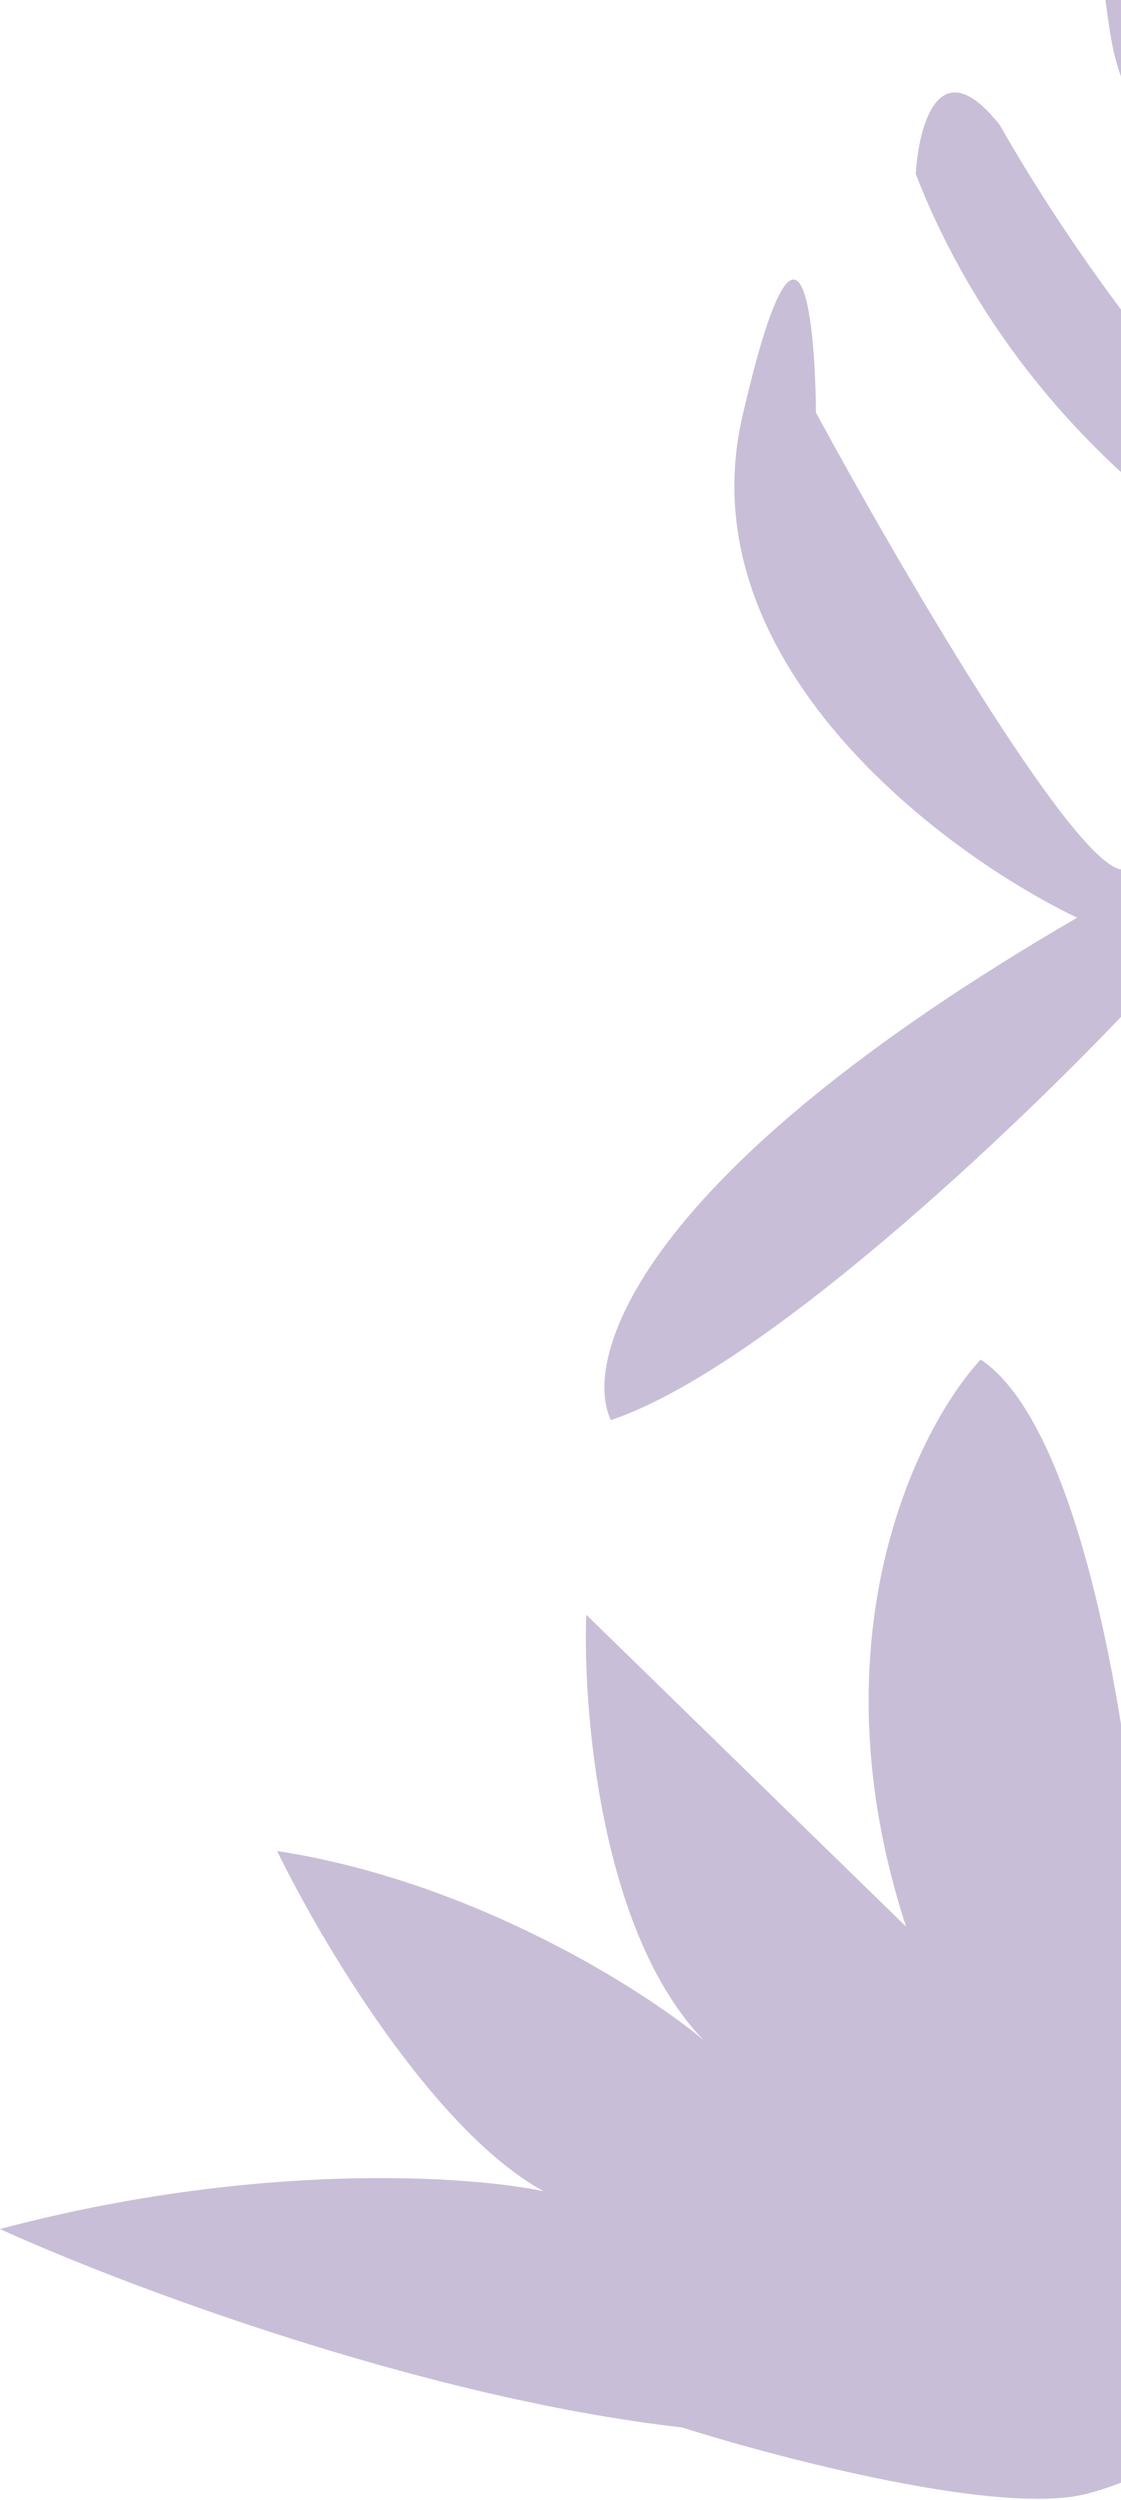
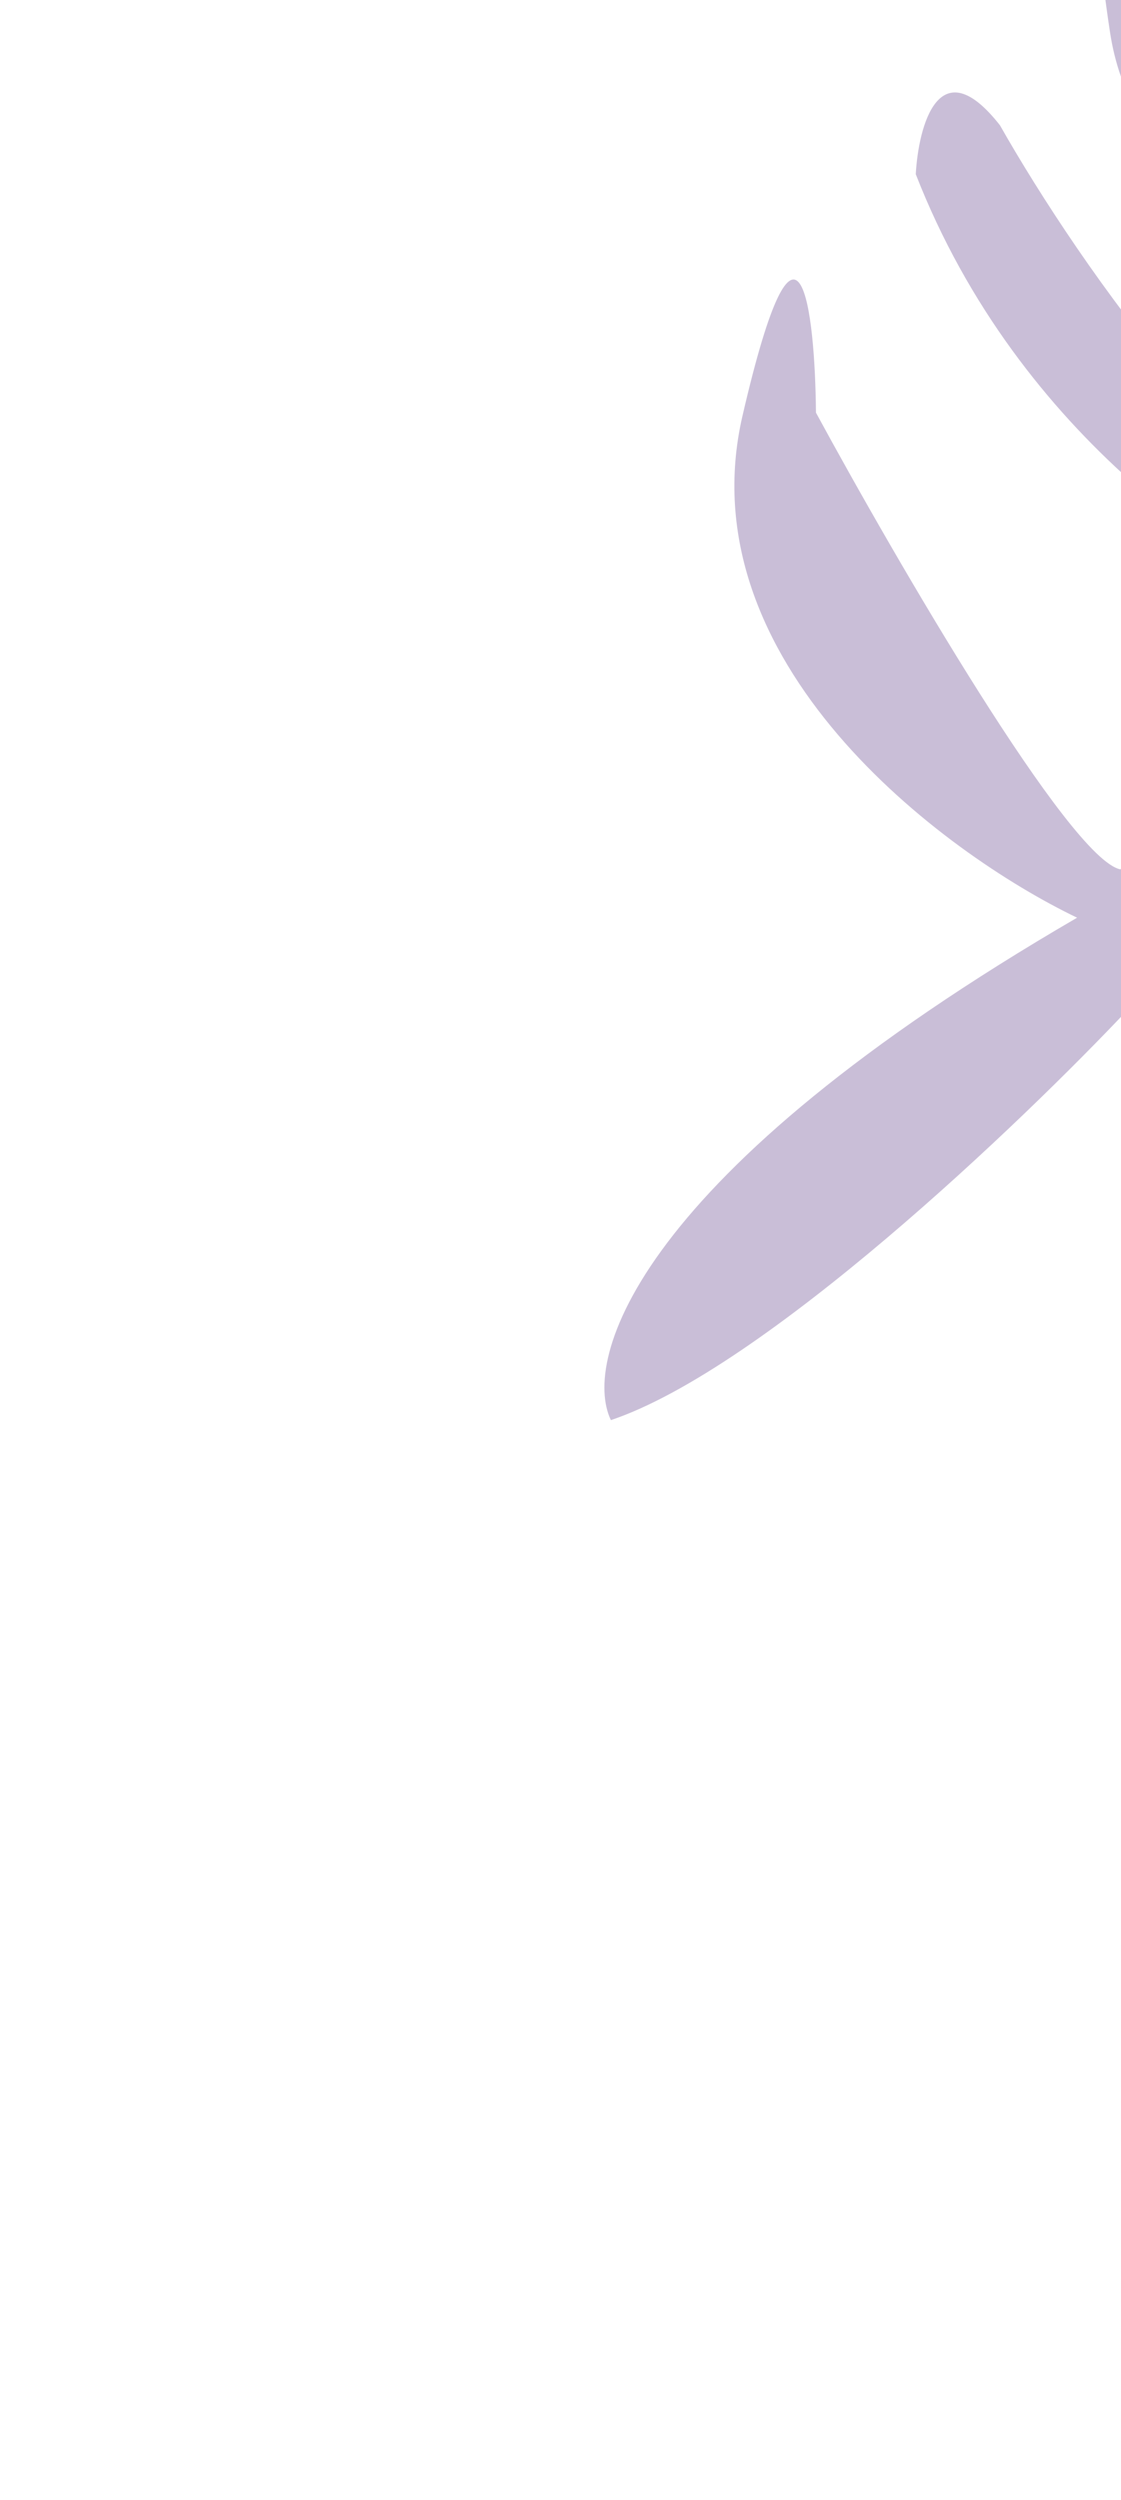
<svg xmlns="http://www.w3.org/2000/svg" width="335" height="747" viewBox="0 0 335 747" fill="none">
-   <path d="M203.869 725.386C124.87 716.349 35.04 682.083 0 666.079C76.451 645.745 140.16 650.076 162.458 654.783C129.33 636.708 95.564 579.473 82.822 553.114C141.434 562.151 192.189 594.535 210.24 609.597C179.66 577.966 174.138 511.693 175.2 482.511L270.764 575.707C242.732 489.854 273.949 426.97 293.062 406.259C323.643 426.593 337.659 520.166 340.844 564.411C361.231 582.485 372.699 613.362 375.884 626.541C385.44 714.089 356.771 736.682 324.917 745.155C299.433 751.933 233.6 734.8 203.869 725.386Z" fill="#C9BED7" />
  <path d="M182.559 424.364C173.919 406.335 189.687 351.067 321.882 274.229C281.482 254.832 204.921 197.694 221.874 124.312C238.827 50.93 243.582 93.067 243.84 123.309C267.824 167.508 319.599 256.684 334.824 259.789C354.179 238.026 377.21 211.411 400.386 183.49C371.03 172.71 304.589 131.331 273.667 52.052C274.481 37.526 280.652 14.267 298.822 37.43C322.188 78.65 379.012 160.94 419.375 160.343C451.45 120.759 481.925 80.52 501.205 49.255C449.516 67.845 343.249 85.919 331.697 9.499C320.144 -66.922 341.118 -24.735 353.049 5.911C382.483 24.422 462.834 52.721 513.696 27.079C519.177 16.019 522.187 7.029 521.991 0.848C553.646 -16.203 609.09 -37.639 577.622 13.021C572.539 17.965 567.131 23.269 561.459 28.881C577.563 24.691 715.184 150.965 781.982 214.625C855.537 338.135 780.044 297.78 733.103 262.164C677.451 131.485 575.809 71.921 531.944 58.473C498.122 92.821 459.708 133.316 426.011 171.76C539.71 197.77 661.087 337.611 707.564 404.281C636.248 430.431 484.121 267.093 416.972 182.155C384.886 219.37 358.131 253.906 345.447 278.064C372.336 309.56 455.916 383.699 575.121 428.294C601.869 460.811 629.884 518.586 527.961 489.547C475.154 457.34 363.142 374.576 337.544 301.173C304.953 335.811 228.33 408.942 182.559 424.364Z" fill="#C9BED7" />
</svg>